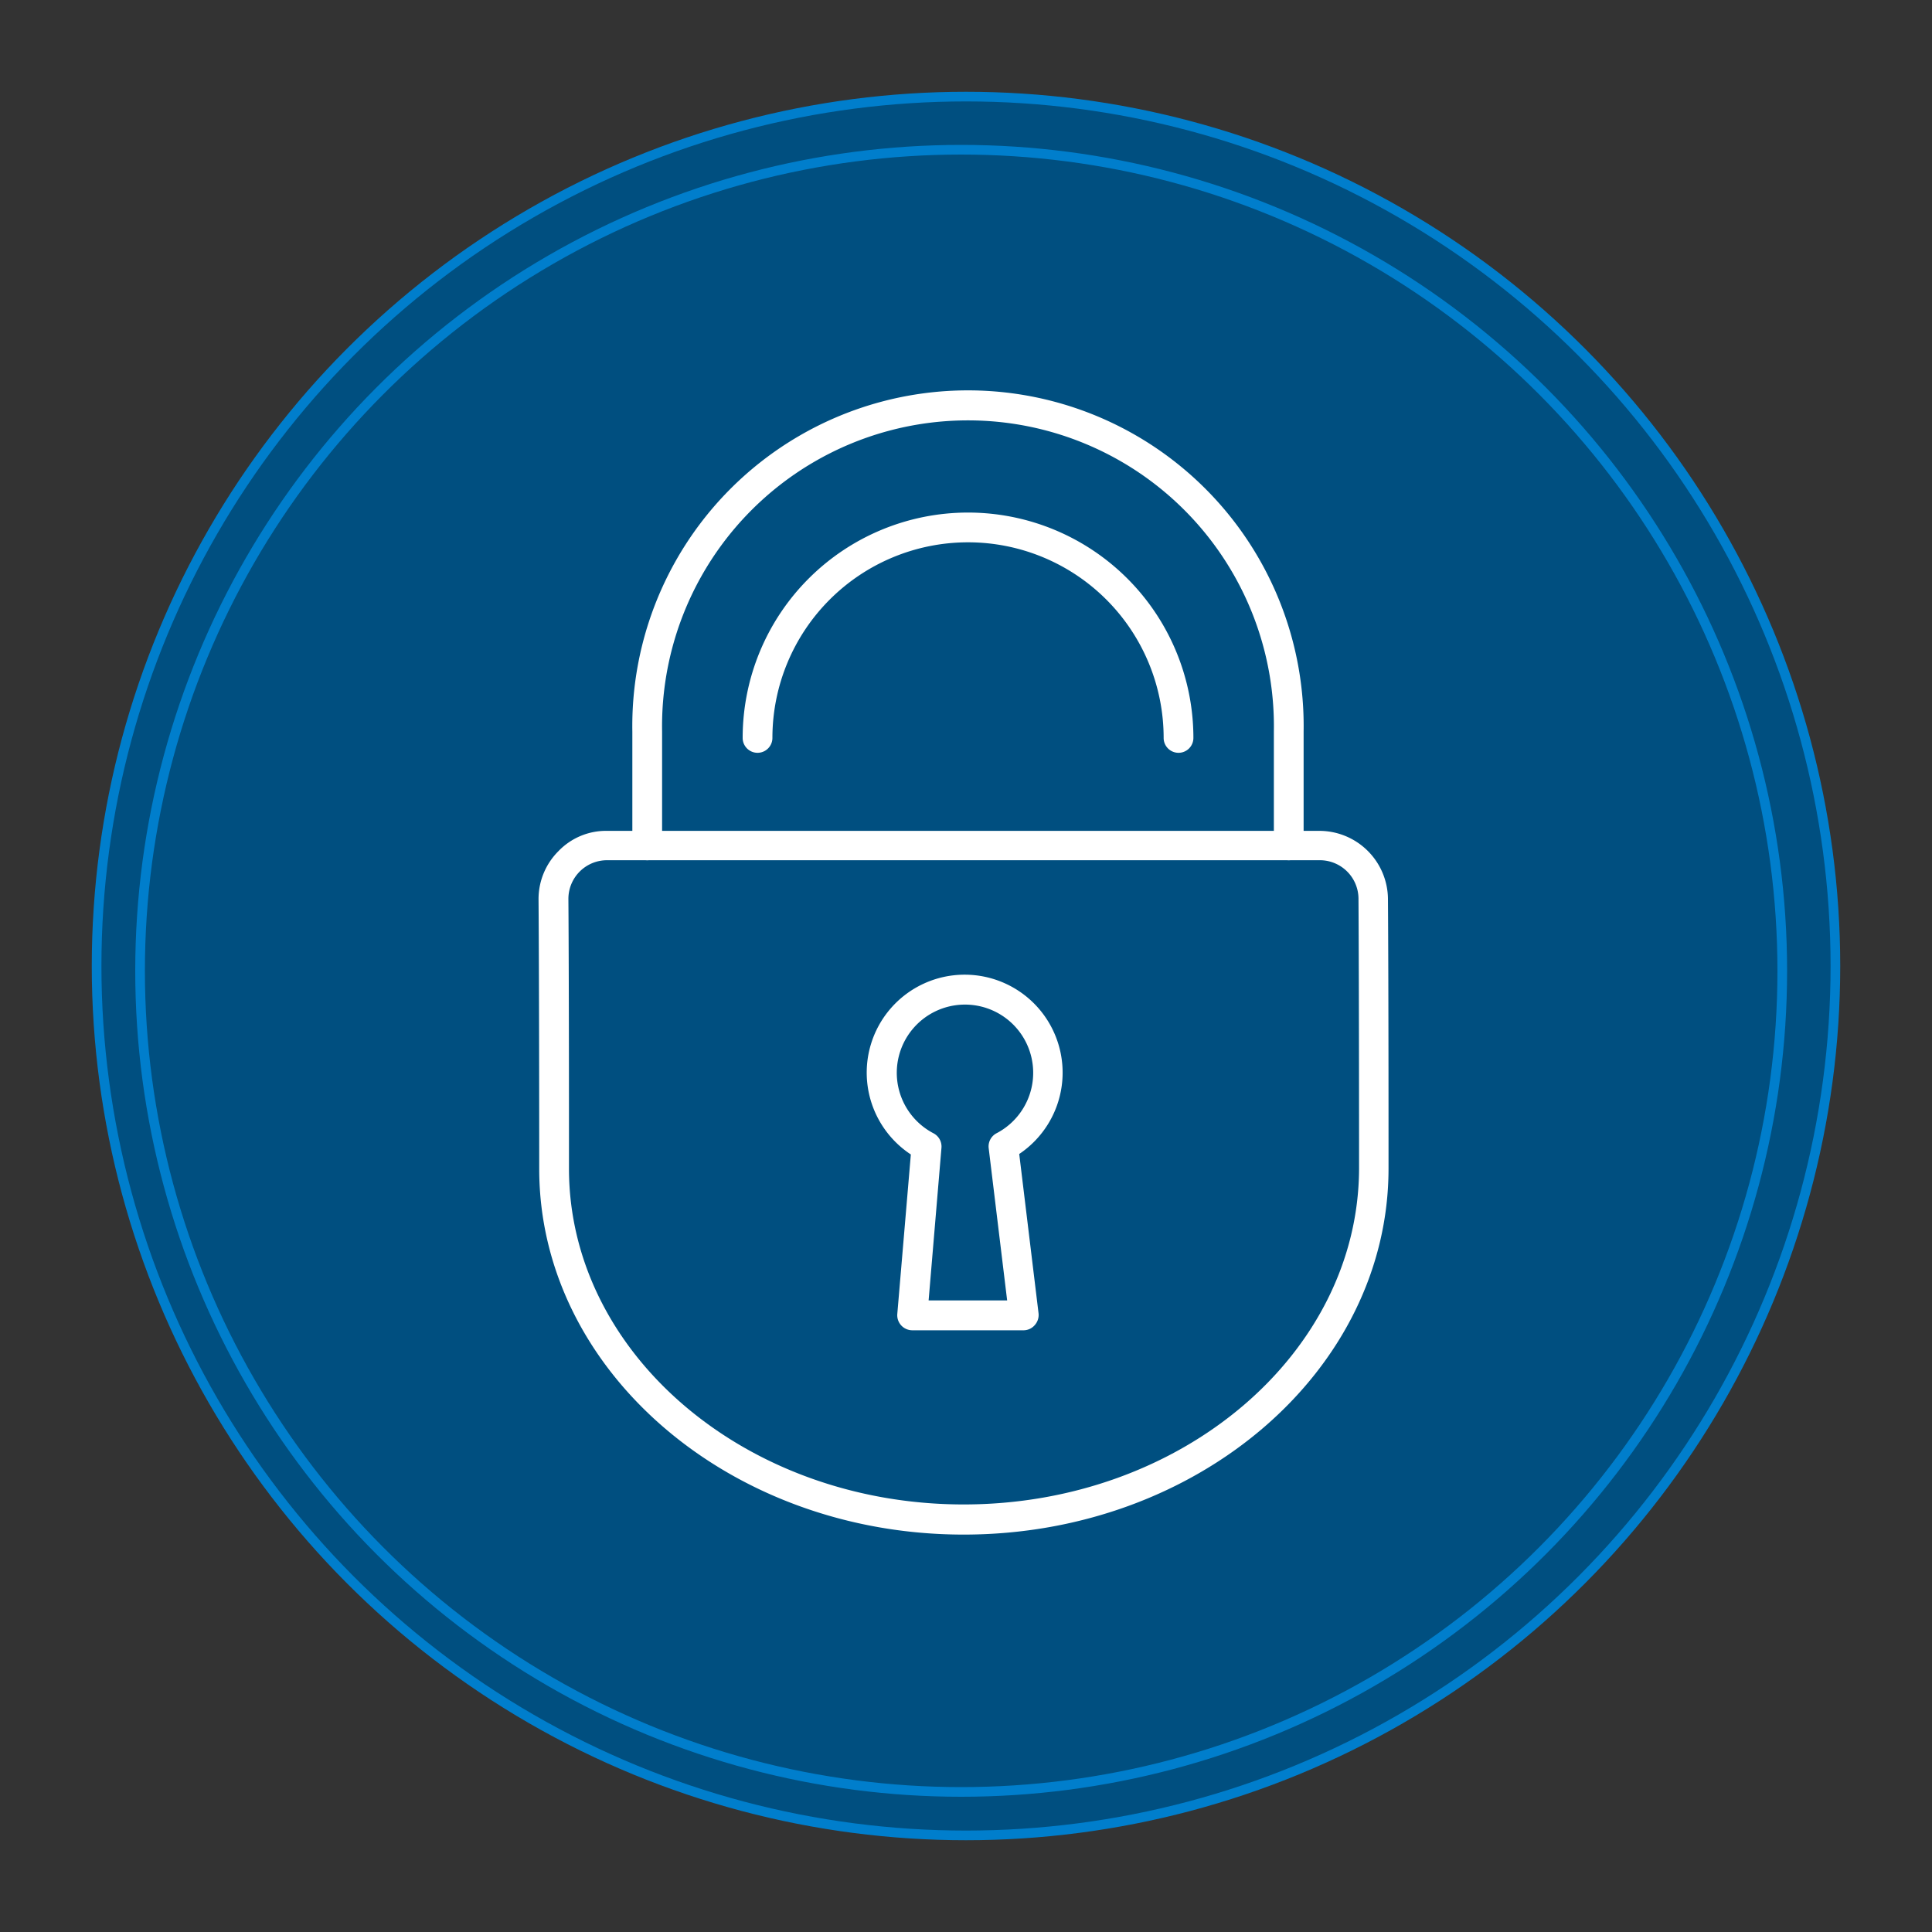
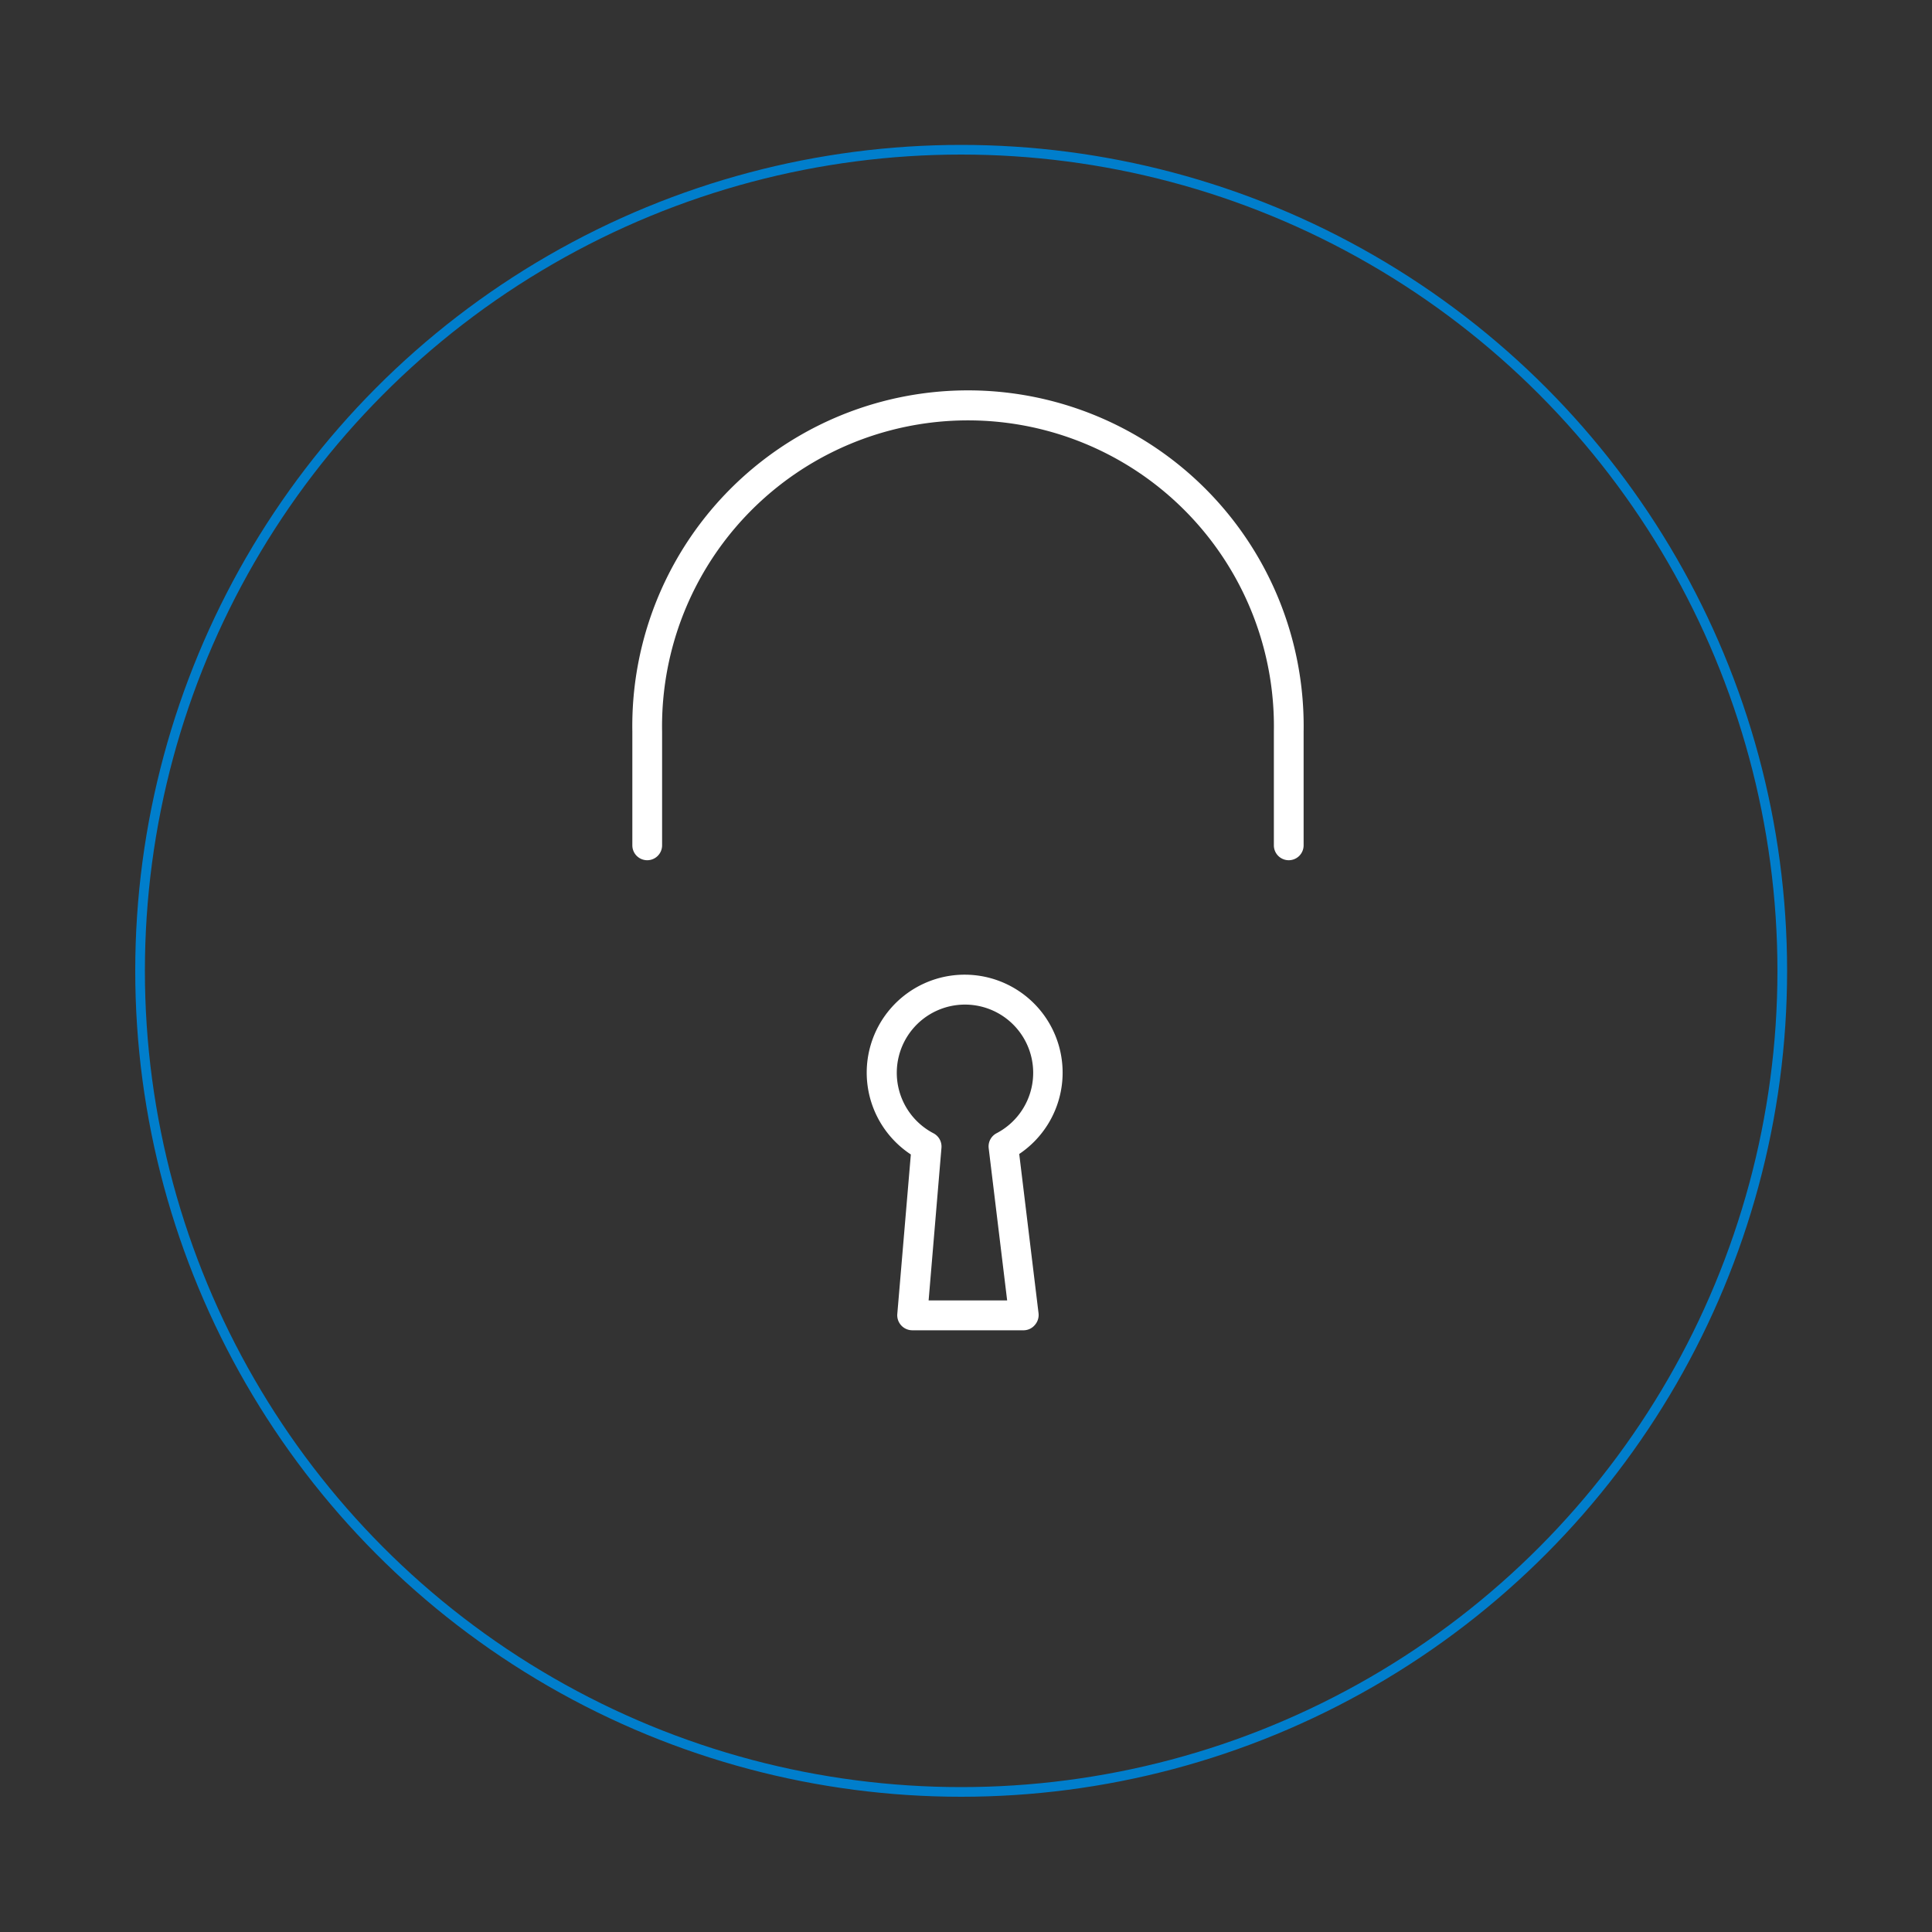
<svg xmlns="http://www.w3.org/2000/svg" id="Layer_1" data-name="Layer 1" viewBox="0 0 200 200">
  <rect x="0" y="0" width="200" height="200" fill="#333333" stroke="none" />
  <defs>
    <style>.cls-1{fill:#004f80;}.cls-1,.cls-2{stroke:#007ecc;stroke-miterlimit:10;}.cls-2{fill:none;}.cls-3{fill:#fff;}</style>
  </defs>
-   <circle class="cls-1" cx="100" cy="100" r="90" />
  <circle class="cls-2" cx="99.5" cy="100.5" r="85" />
-   <path class="cls-3" d="M99.76,158.86c-24.23,0-43.94-17-43.94-37.85,0-.18,0-18.21-.07-27.9a7,7,0,0,1,2.06-5,6.82,6.82,0,0,1,5-2.1h73.78a7.11,7.11,0,0,1,7.09,7c.07,9.68.06,27.83.06,28C143.71,141.88,124,158.86,99.76,158.86Zm36.86-69.81H62.84a4,4,0,0,0-4,4c.07,9.7.06,27.74.06,27.92,0,19.17,18.33,34.77,40.86,34.77s40.87-15.6,40.93-34.77c0-.18,0-18.32-.06-28A4,4,0,0,0,136.62,89.05Z" />
  <path class="cls-3" d="M106,137.71H94.43A1.56,1.56,0,0,1,92.89,136l1.4-16.49a10.14,10.14,0,1,1,11.22-.05l2,16.49a1.57,1.57,0,0,1-.38,1.21A1.53,1.53,0,0,1,106,137.71Zm-9.87-3.09h8.13l-1.91-15.75a1.54,1.54,0,0,1,.8-1.55,7.06,7.06,0,1,0-6.51,0,1.55,1.55,0,0,1,.82,1.5Z" />
  <path class="cls-3" d="M133.41,89.05a1.54,1.54,0,0,1-1.54-1.54V75.75a31.67,31.67,0,1,0-63.33,0V87.51a1.54,1.54,0,1,1-3.08,0V75.75a34.75,34.75,0,1,1,69.49,0V87.51A1.54,1.54,0,0,1,133.41,89.05Z" />
-   <path class="cls-3" d="M122,77.93a1.54,1.54,0,0,1-1.54-1.54,20.25,20.25,0,0,0-40.5,0,1.54,1.54,0,0,1-3.08,0,23.33,23.33,0,0,1,46.66,0A1.54,1.54,0,0,1,122,77.93Z" />
</svg>